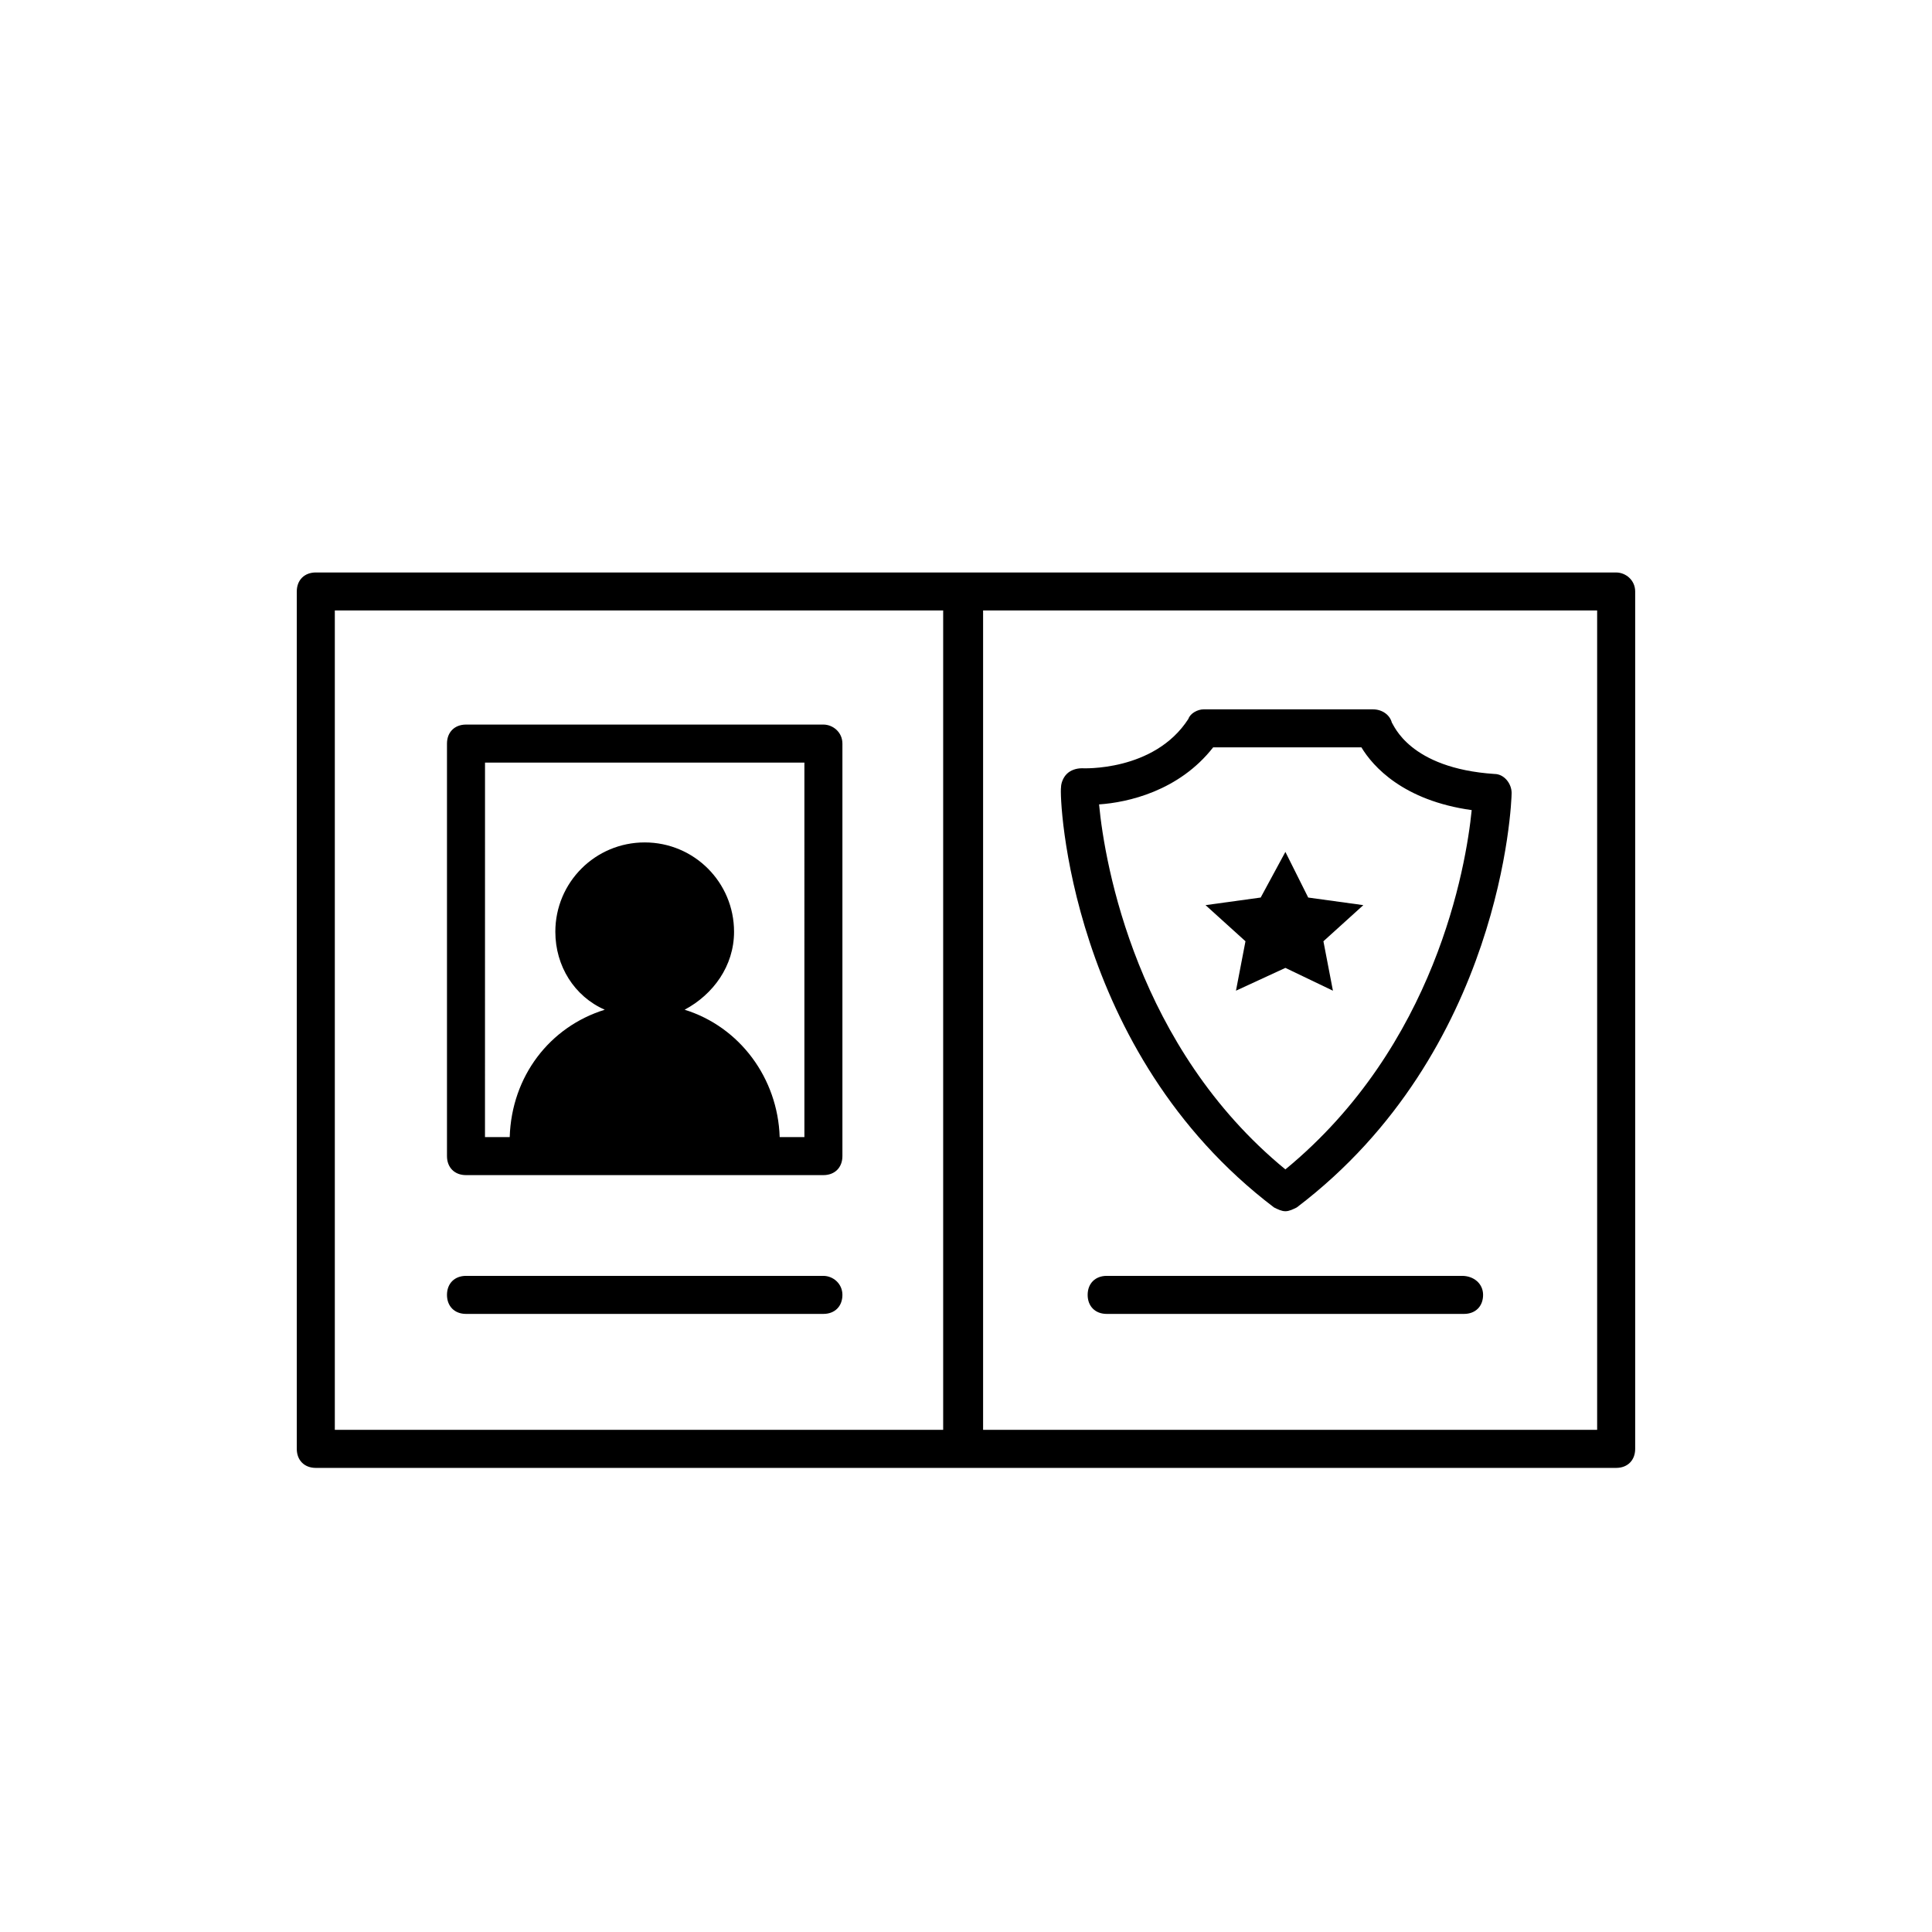
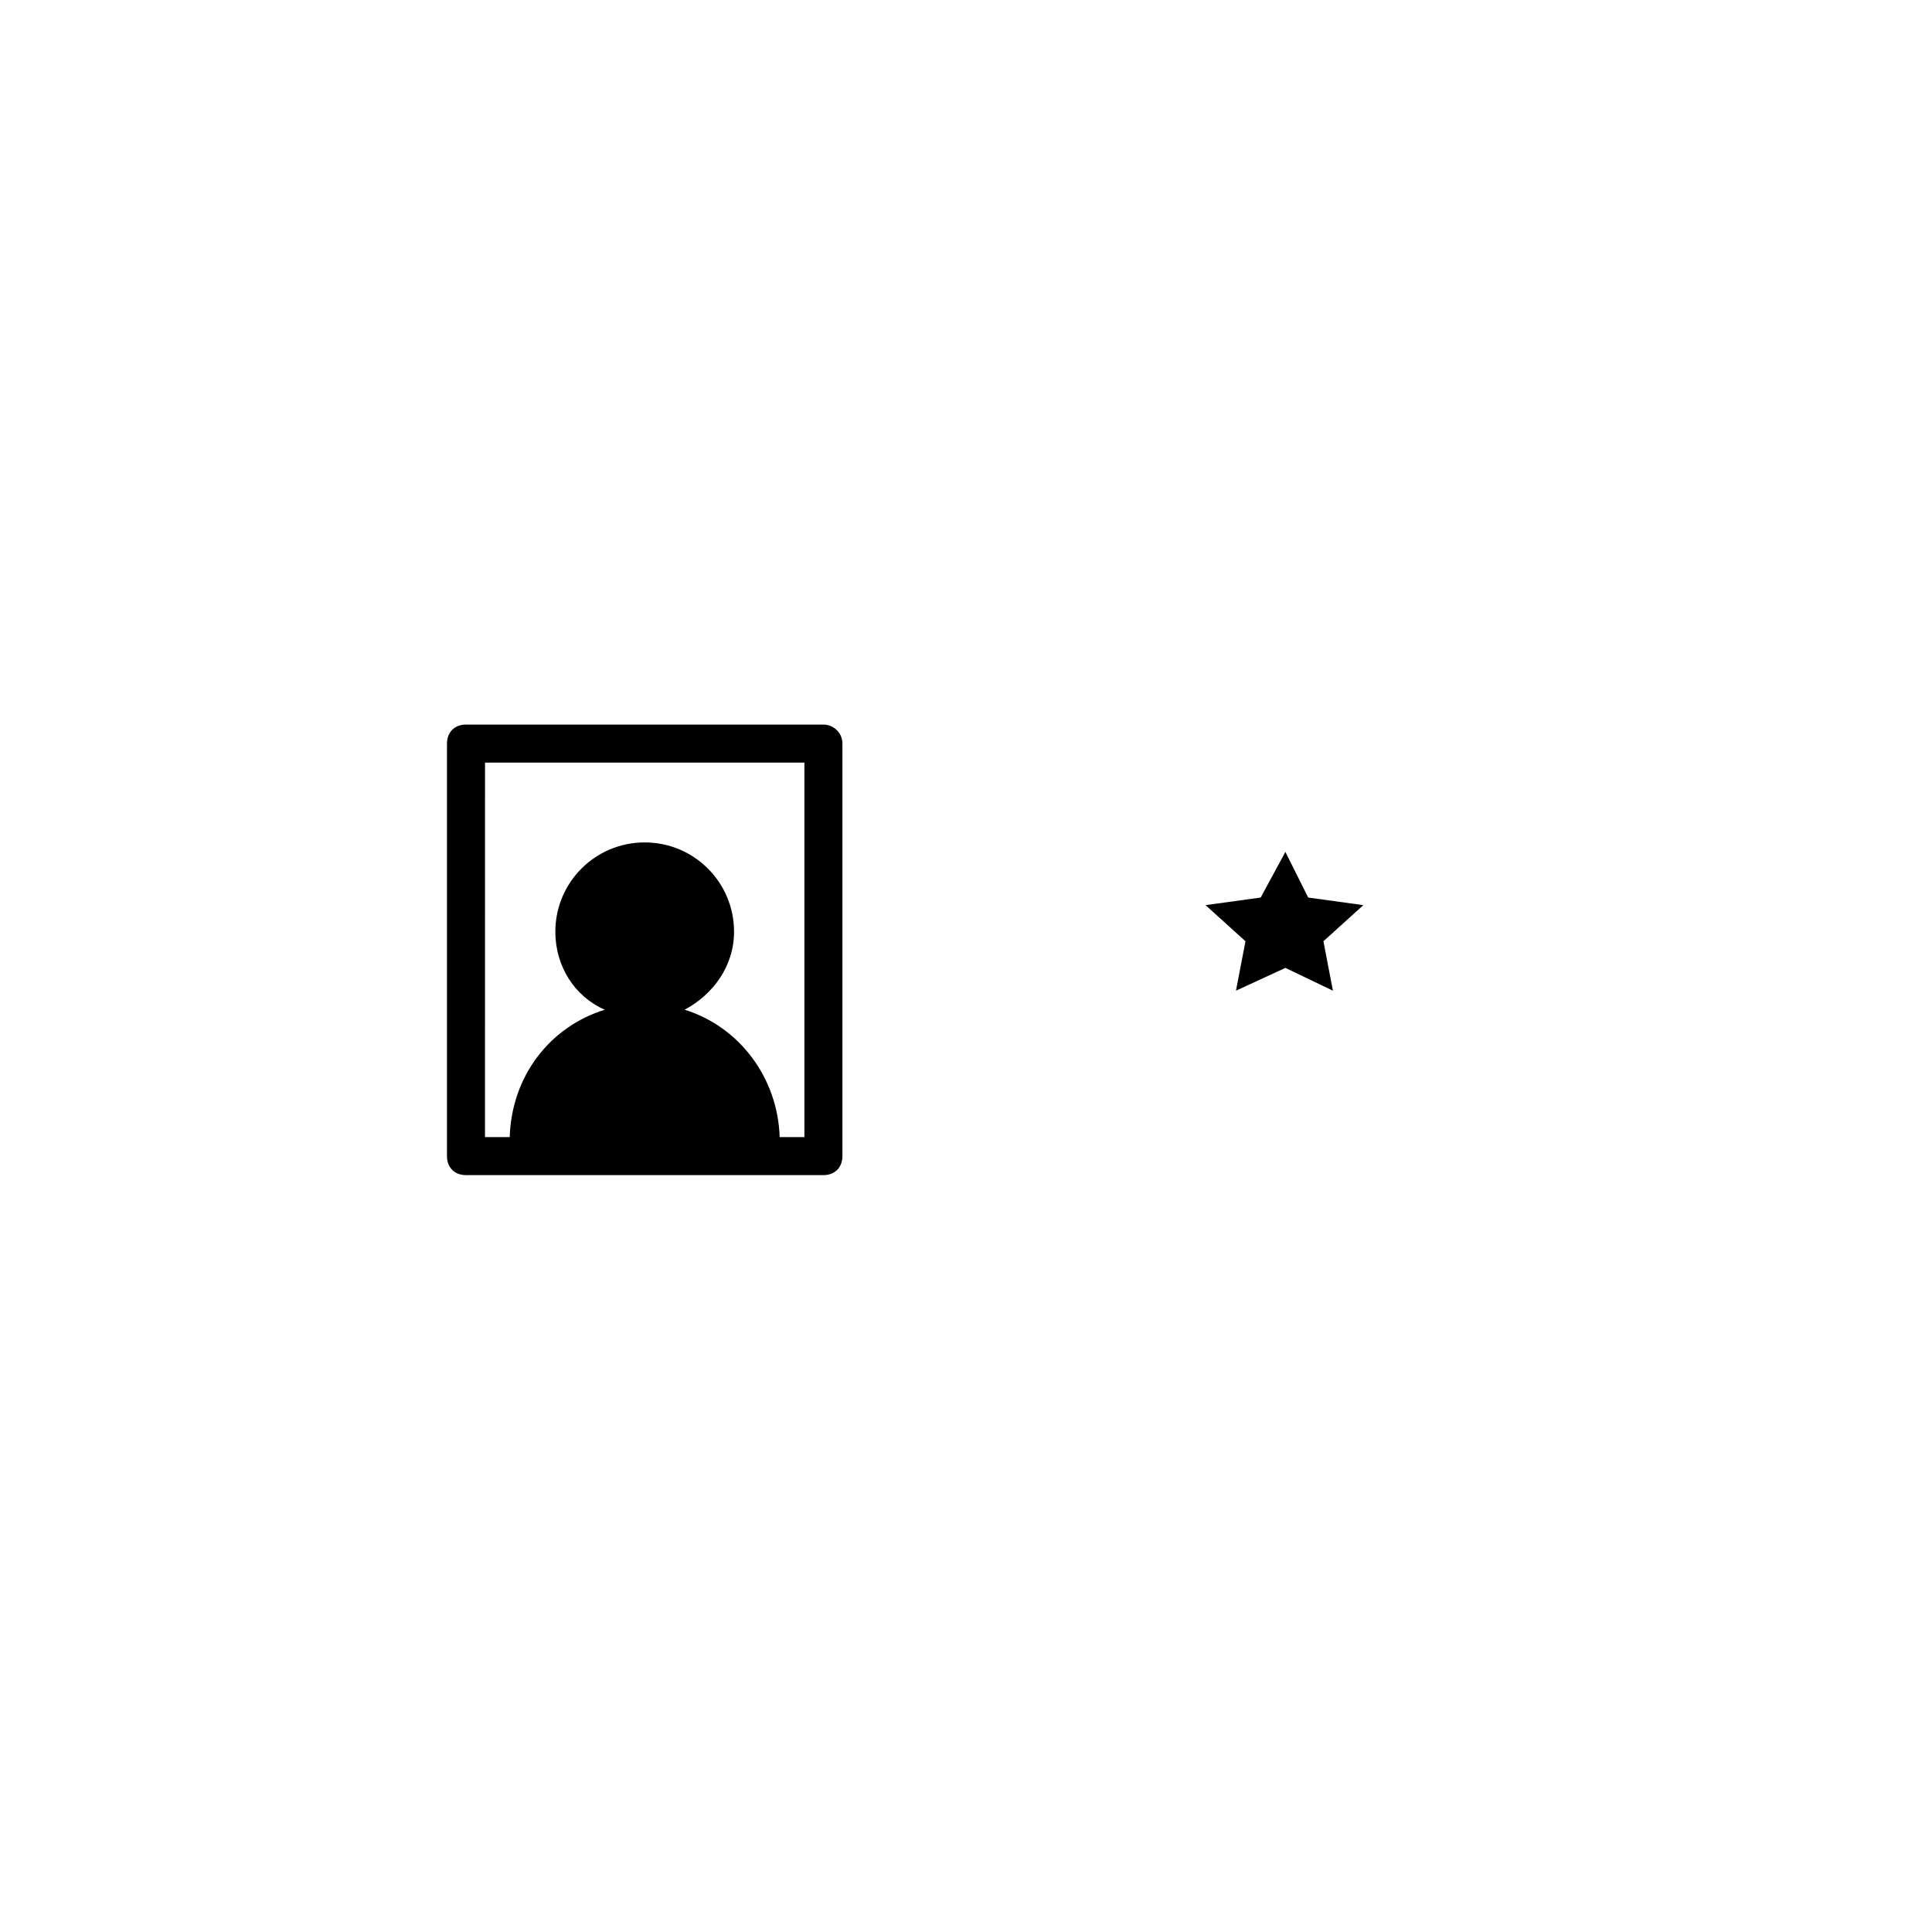
<svg xmlns="http://www.w3.org/2000/svg" fill="#000000" width="800px" height="800px" version="1.1" viewBox="144 144 512 512">
  <g>
-     <path d="m481.62 463.98c1.008 0.504 2.016 1.008 3.023 1.008s2.016-0.504 3.023-1.008c54.41-41.312 56.93-107.31 56.93-109.83 0-2.519-2.016-5.039-4.535-5.039-22.672-1.512-26.703-13.098-27.207-13.602-0.504-2.016-2.519-3.527-5.039-3.527h-44.84c-1.512 0-3.527 1.008-4.031 2.519-9.07 14.105-28.215 13.098-28.215 13.098-1.512 0-3.023 0.504-4.031 1.512-1.008 1.008-1.512 2.519-1.512 3.527-0.5 2.523 2.019 70.035 56.434 111.34zm-16.125-121.92h39.297c3.023 5.039 11.082 14.105 29.223 16.625-1.512 15.113-9.574 62.473-49.375 95.219-39.297-32.242-47.863-80.609-49.375-96.73 7.562-0.5 21.164-3.523 30.23-15.113z" />
    <path d="m484.64 400.5 12.598 6.043-2.519-13.098 10.578-9.574-14.609-2.012-6.047-12.094-6.547 12.094-14.613 2.012 10.582 9.574-2.519 13.098z" />
-     <path d="m531.49 482.12h-94.211c-3.023 0-5.039 2.016-5.039 5.039 0 3.023 2.016 5.039 5.039 5.039h94.715c3.023 0 5.039-2.016 5.039-5.039 0-3.027-2.519-5.039-5.543-5.039z" />
-     <path d="m362.21 482.12h-94.715c-3.023 0-5.039 2.016-5.039 5.039 0 3.023 2.016 5.039 5.039 5.039h94.715c3.023 0 5.039-2.016 5.039-5.039 0-3.027-2.519-5.039-5.039-5.039z" />
    <path d="m362.21 336.02h-94.715c-3.023 0-5.039 2.016-5.039 5.039v109.32c0 3.023 2.016 5.039 5.039 5.039h94.715c3.023 0 5.039-2.016 5.039-5.039v-109.32c0-3.023-2.519-5.039-5.039-5.039zm-5.035 109.32h-6.551c-0.504-15.617-10.578-29.223-25.191-33.754 7.559-4.031 13.098-11.586 13.098-20.656 0-13.098-10.578-23.68-23.68-23.68-13.098 0-23.68 10.578-23.68 23.68 0 9.07 5.039 17.129 13.098 20.656-14.609 4.535-24.688 17.633-25.191 33.754h-6.551l0.008-99.25h84.641z" />
-     <path d="m572.3 295.71h-344.61c-3.023 0-5.039 2.016-5.039 5.039v227.22c0 3.023 2.016 5.039 5.039 5.039h344.61c3.023 0 5.039-2.016 5.039-5.039v-227.22c0-3.019-2.519-5.035-5.039-5.035zm-339.57 10.074h161.22v217.14h-161.22zm334.53 217.14h-162.73v-217.14h162.73z" />
  </g>
</svg>